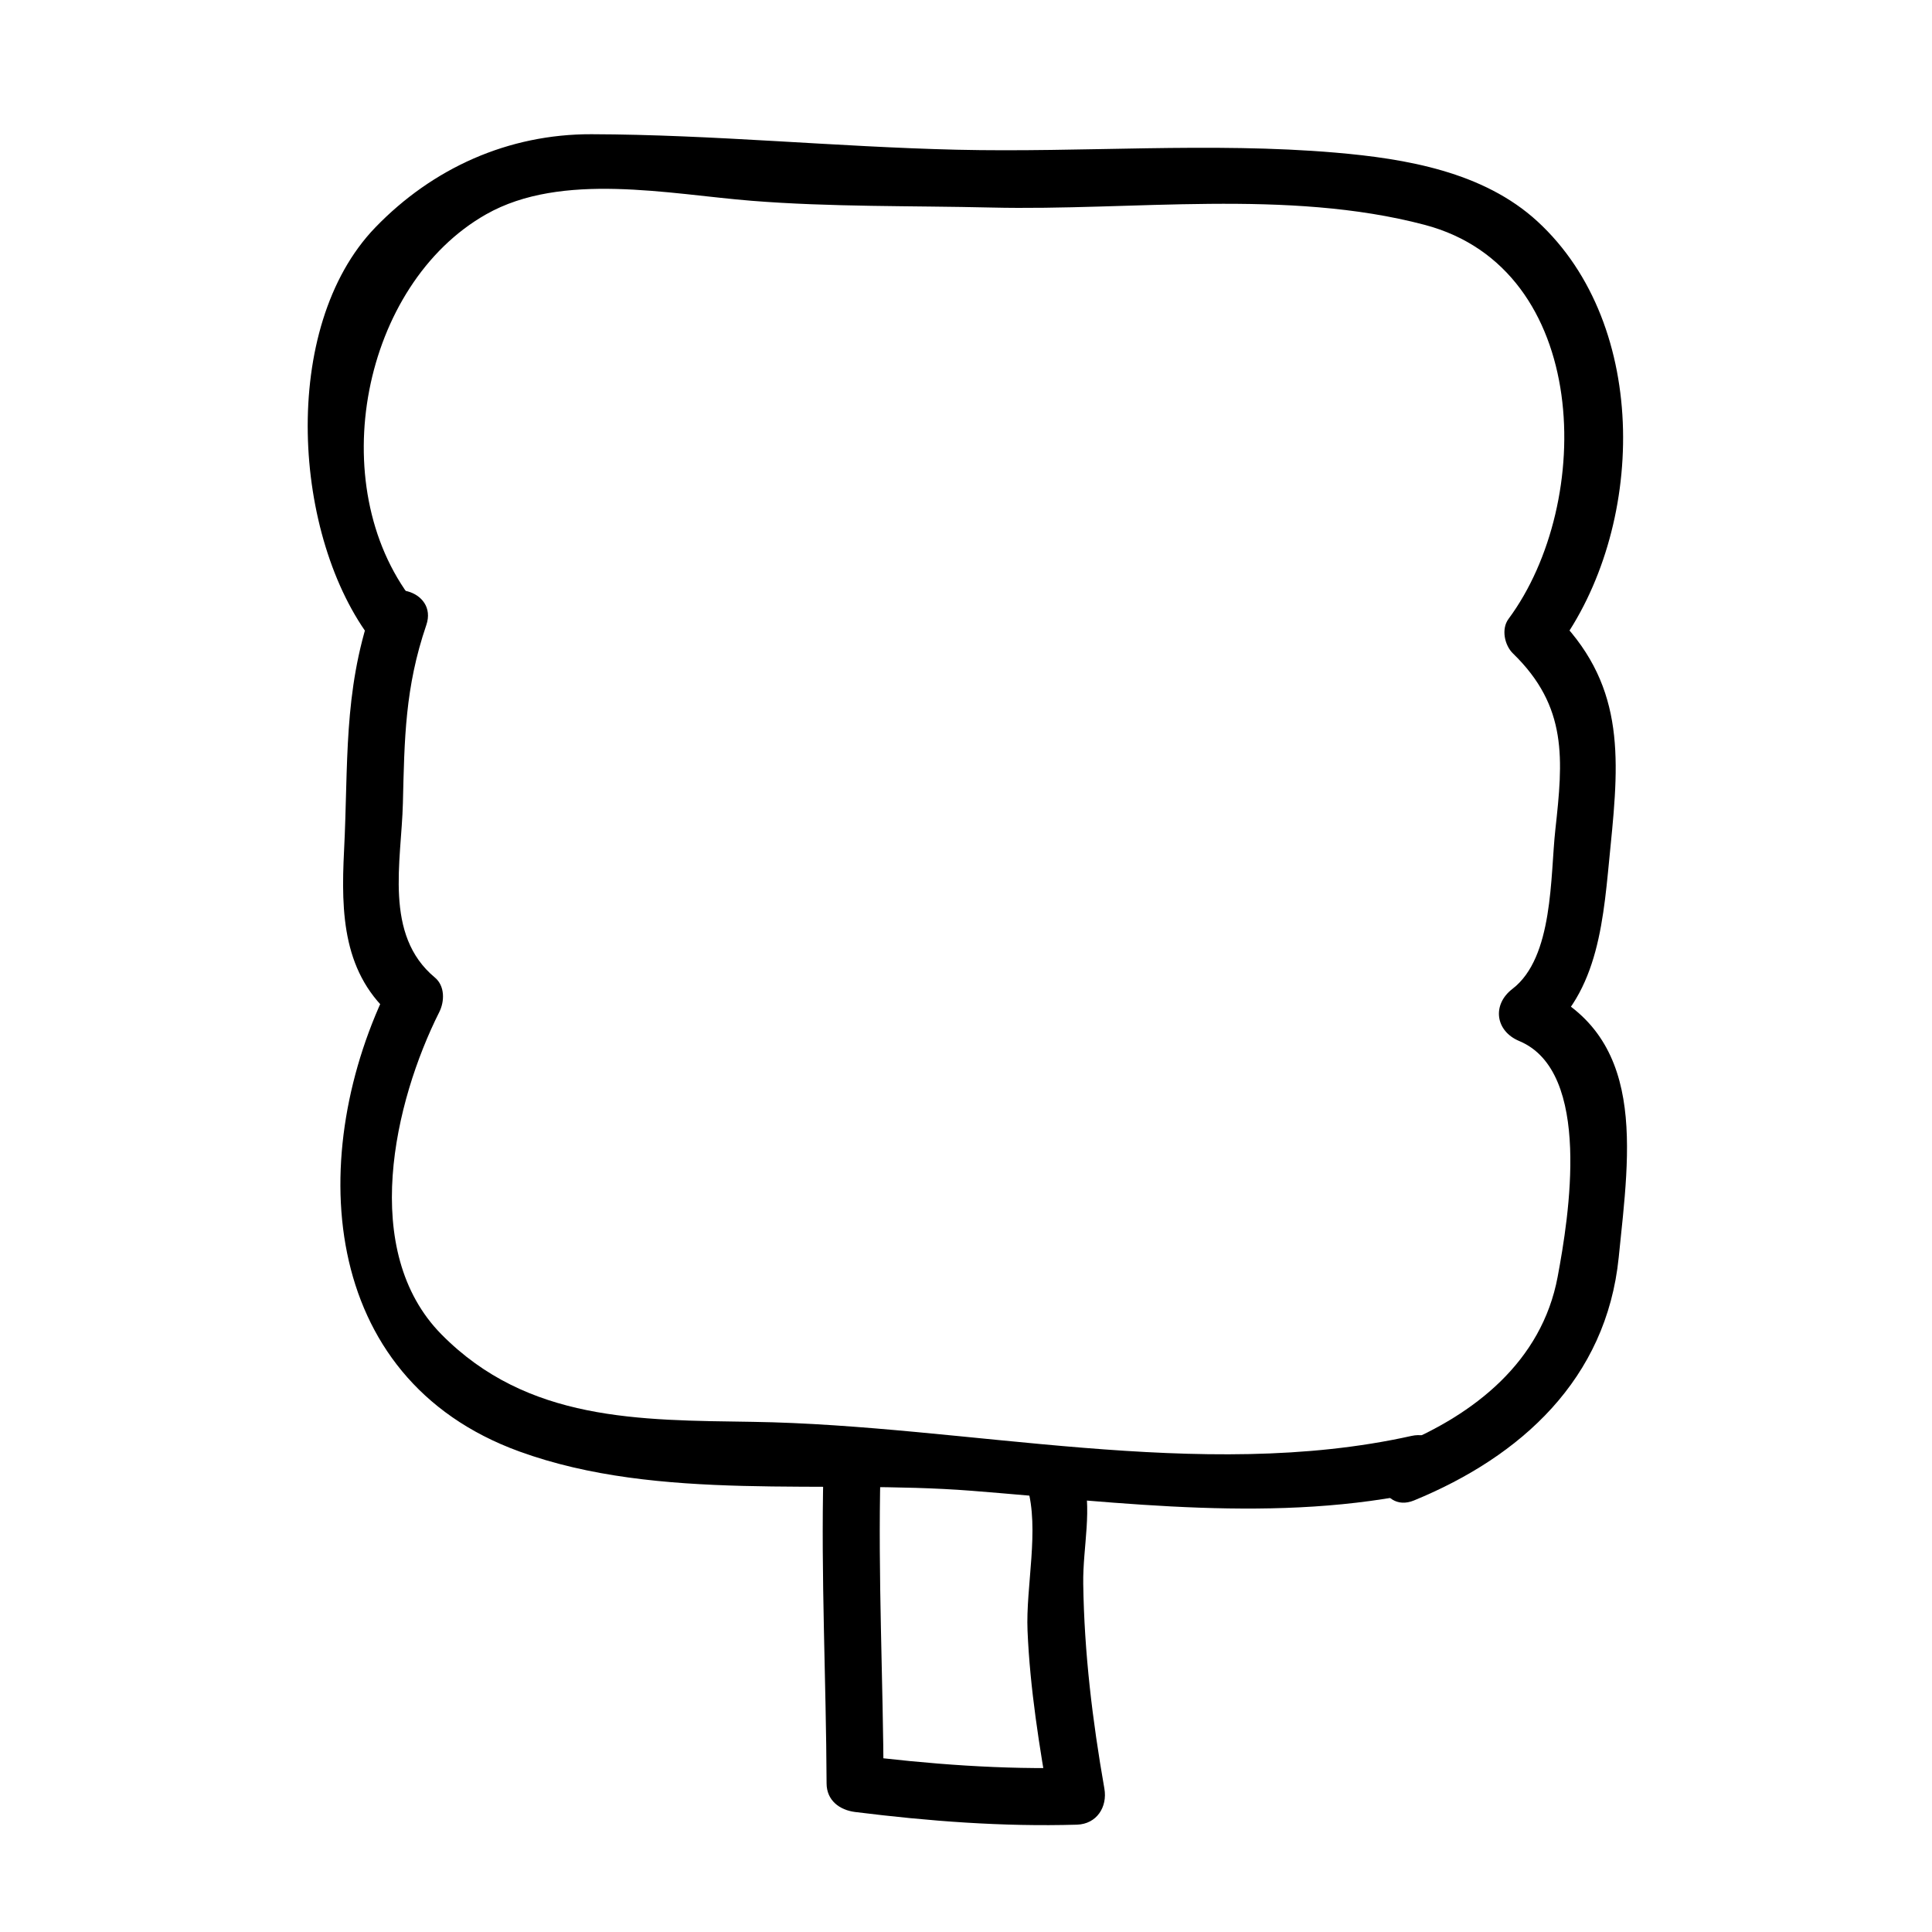
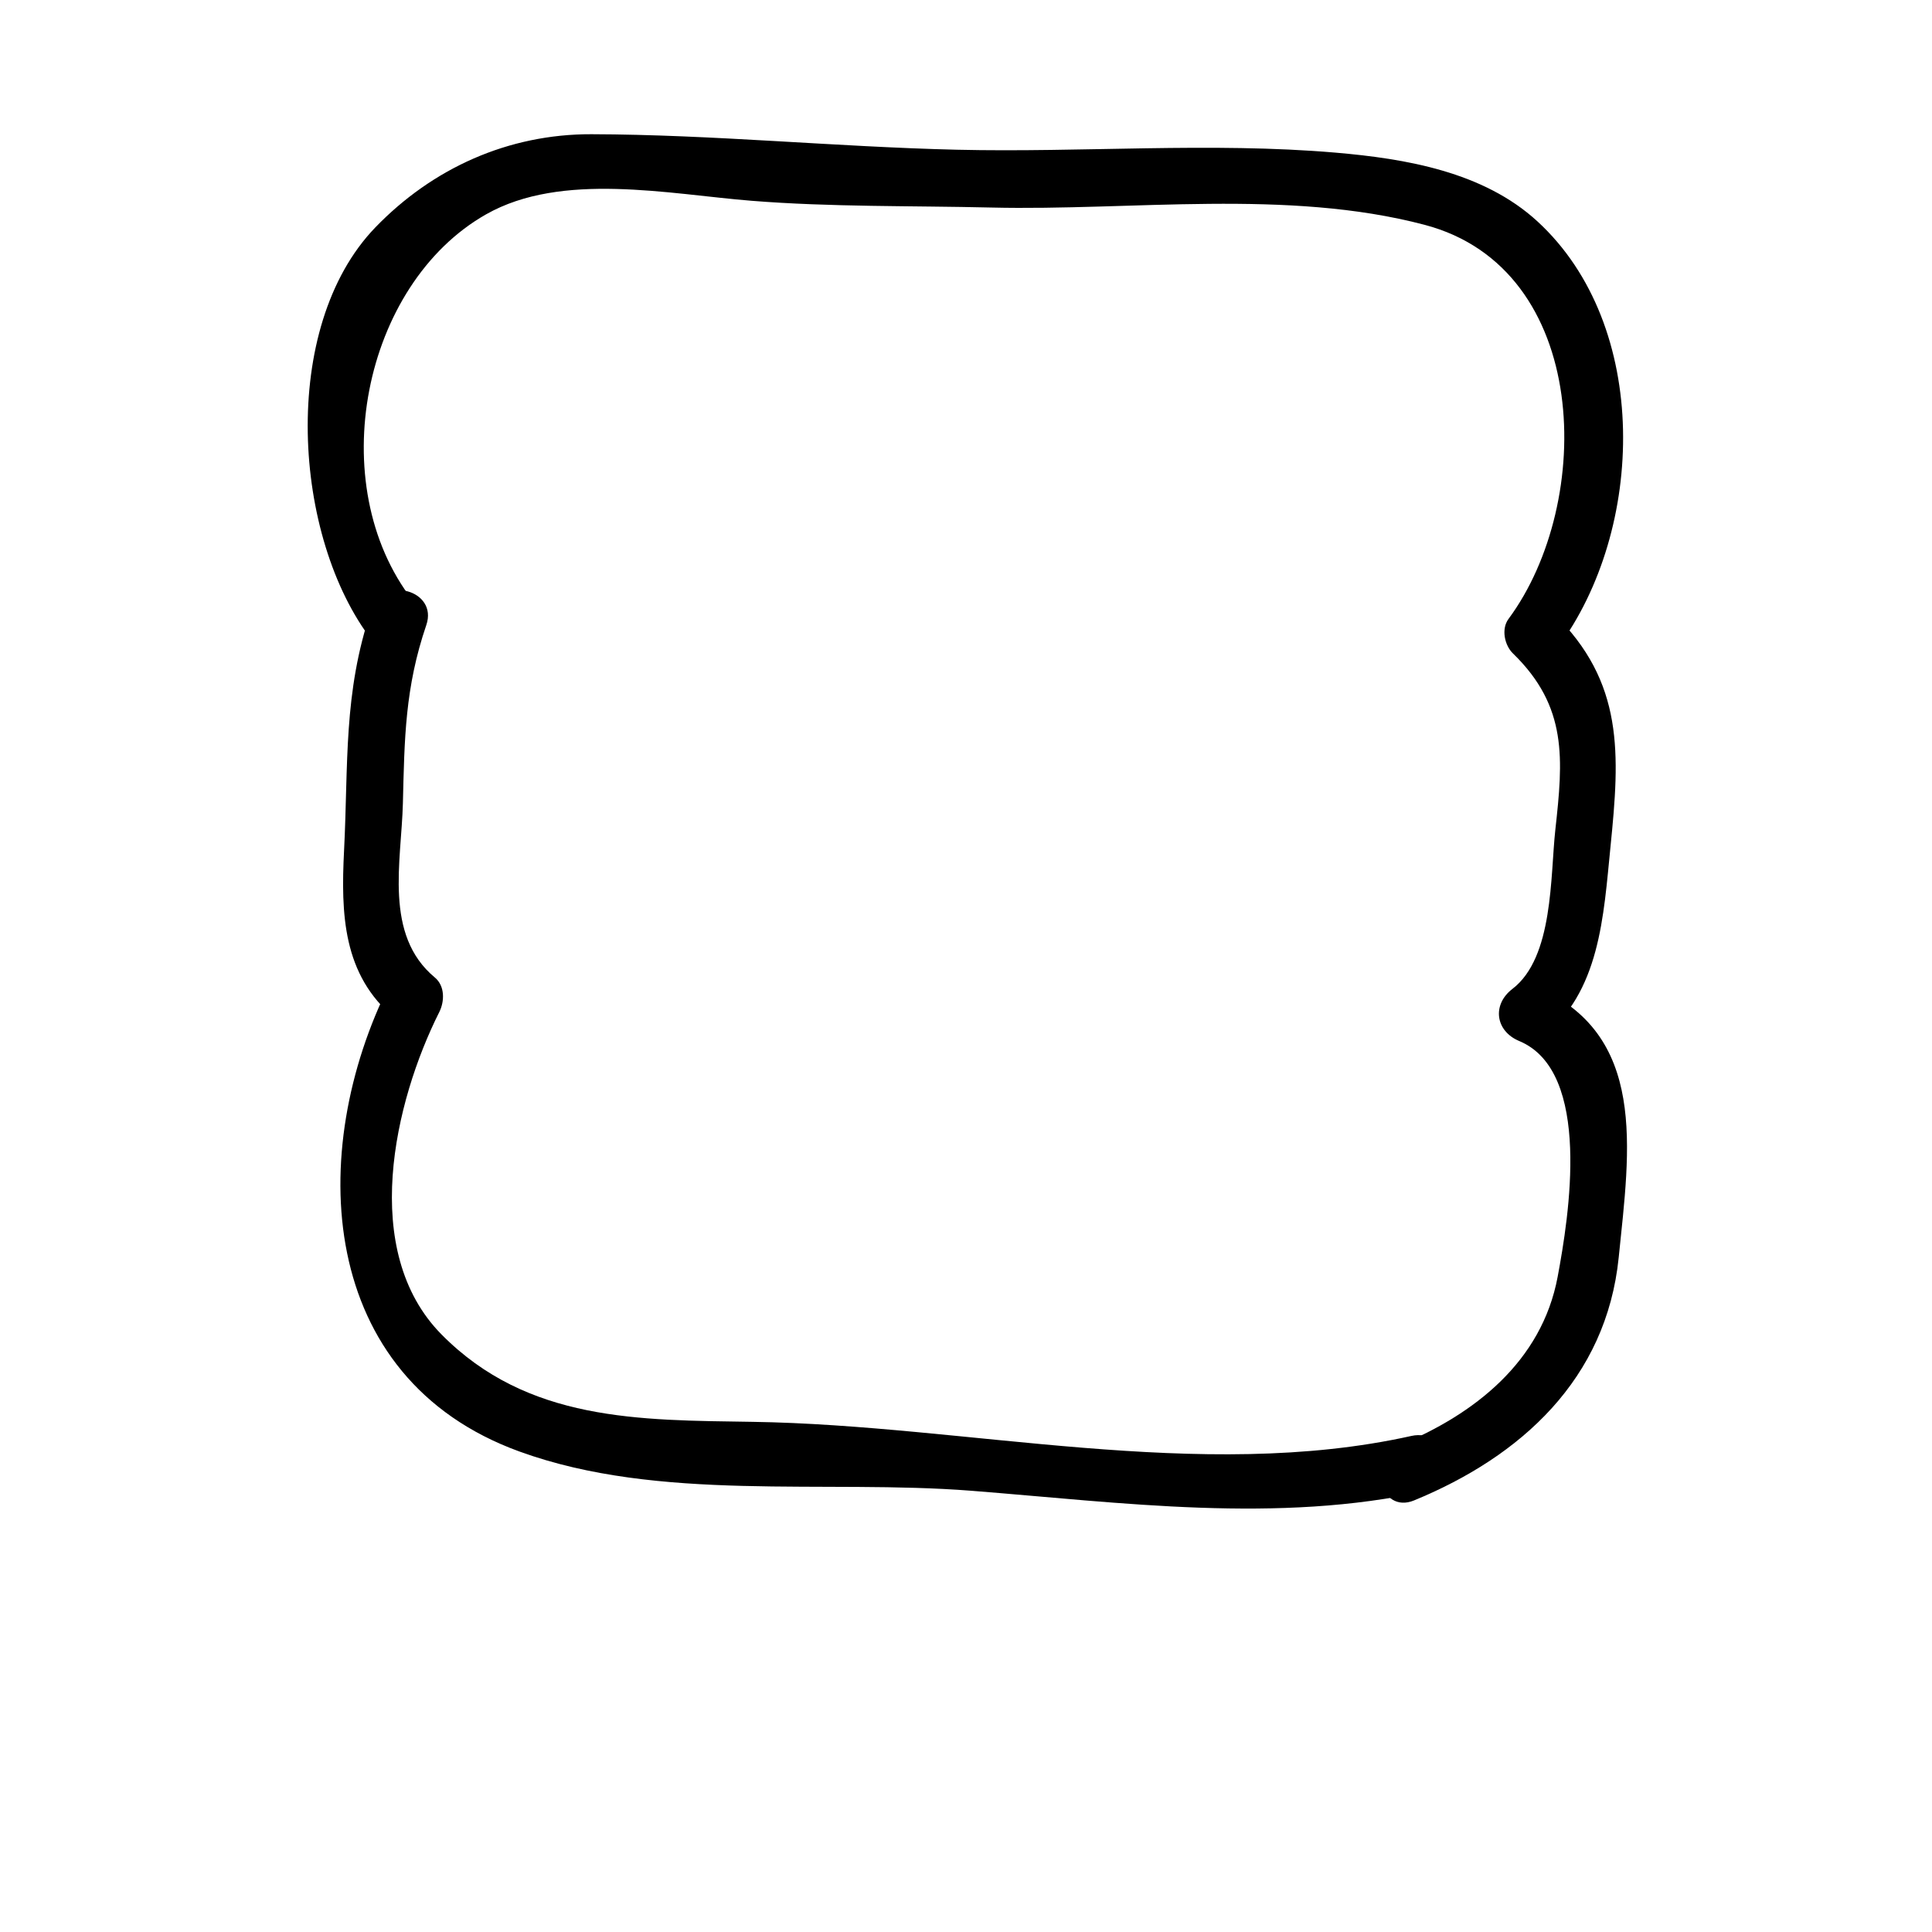
<svg xmlns="http://www.w3.org/2000/svg" fill="#000000" width="800px" height="800px" version="1.1" viewBox="144 144 512 512">
  <g>
    <path d="m253.36 303.13c-23.832-30.746-13.312-83.734 19.461-102.33 20.07-11.391 48.5-5.336 70.297-3.594 21.07 1.684 42.484 1.293 63.609 1.793 37.312 0.887 78.438-5.019 114.84 4.59 44.098 11.637 45.09 73.547 22.207 104.43-1.98 2.66-1.055 6.984 1.18 9.152 14.551 14.137 13.285 28.062 11.227 46.719-1.355 12.246-0.457 33.816-11.371 42.176-5.461 4.188-4.527 11.176 1.805 13.816 19.426 8.102 13.129 46.68 10.184 62.461-4.207 22.531-22.121 36.512-42.09 44.715-8.891 3.648-5.004 18.277 4.016 14.574 28.41-11.668 50.984-32.188 54.25-64.383 2.922-28.816 7.785-59.383-22.344-71.945 0.605 4.606 1.203 9.211 1.805 13.816 15.645-11.98 16.523-32.48 18.367-50.777 2.465-24.5 3.688-43.539-15.16-61.852 0.395 3.055 0.785 6.106 1.18 9.152 23.18-31.277 24.73-85.289-5.379-112.97-14.328-13.168-34.938-16.629-53.535-18.227-33.059-2.832-67.172 0.016-100.38-0.77-32.242-0.766-64.574-4.019-96.773-4.109-22.051-0.059-42.102 8.977-57.281 24.695-25.555 26.461-21.949 82.273-0.797 109.56 5.961 7.684 16.578-3.094 10.688-10.695z" />
    <path d="m242.41 305.62c-7.492 21.957-6.074 40.949-7.227 63.723-0.848 16.812-0.367 32.988 13.359 44.395-0.395-3.055-0.785-6.106-1.18-9.16-22.465 44.723-19.289 104.62 34.273 124.08 37.176 13.508 80.816 7.352 119.85 10.414 39.801 3.125 81.211 8.812 120.59 0.035 9.516-2.117 5.481-16.688-4.016-14.574-56.094 12.496-117.75-2.871-174.6-3.731-30.066-0.457-59.621-0.07-82.438-23.145-21.84-22.094-12.516-61.738-0.605-85.453 1.426-2.84 1.516-6.922-1.18-9.16-13.594-11.289-8.848-30.789-8.465-46.164 0.418-17.129 0.551-30.668 6.207-47.242 3.16-9.254-11.441-13.188-14.57-4.019z" />
-     <path d="m362.21 534.35c-0.668 27.434 0.727 54.852 0.844 82.289 0.02 4.508 3.457 7.043 7.559 7.559 19.566 2.438 39.051 3.934 58.773 3.359 5.246-0.152 8.141-4.68 7.285-9.566-3.16-18.012-5.336-35.957-5.602-54.25-0.145-9.957 2.625-19.945-0.273-29.719-2.762-9.324-17.348-5.352-14.574 4.019 3.324 11.238-0.414 26.395 0.086 38.117 0.648 15.371 3.133 30.719 5.789 45.848 2.43-3.188 4.856-6.379 7.285-9.566-19.723 0.578-39.207-0.918-58.773-3.359l7.559 7.559c-0.117-27.438-1.512-54.855-0.84-82.289 0.234-9.754-14.879-9.73-15.117 0z" />
  </g>
</svg>